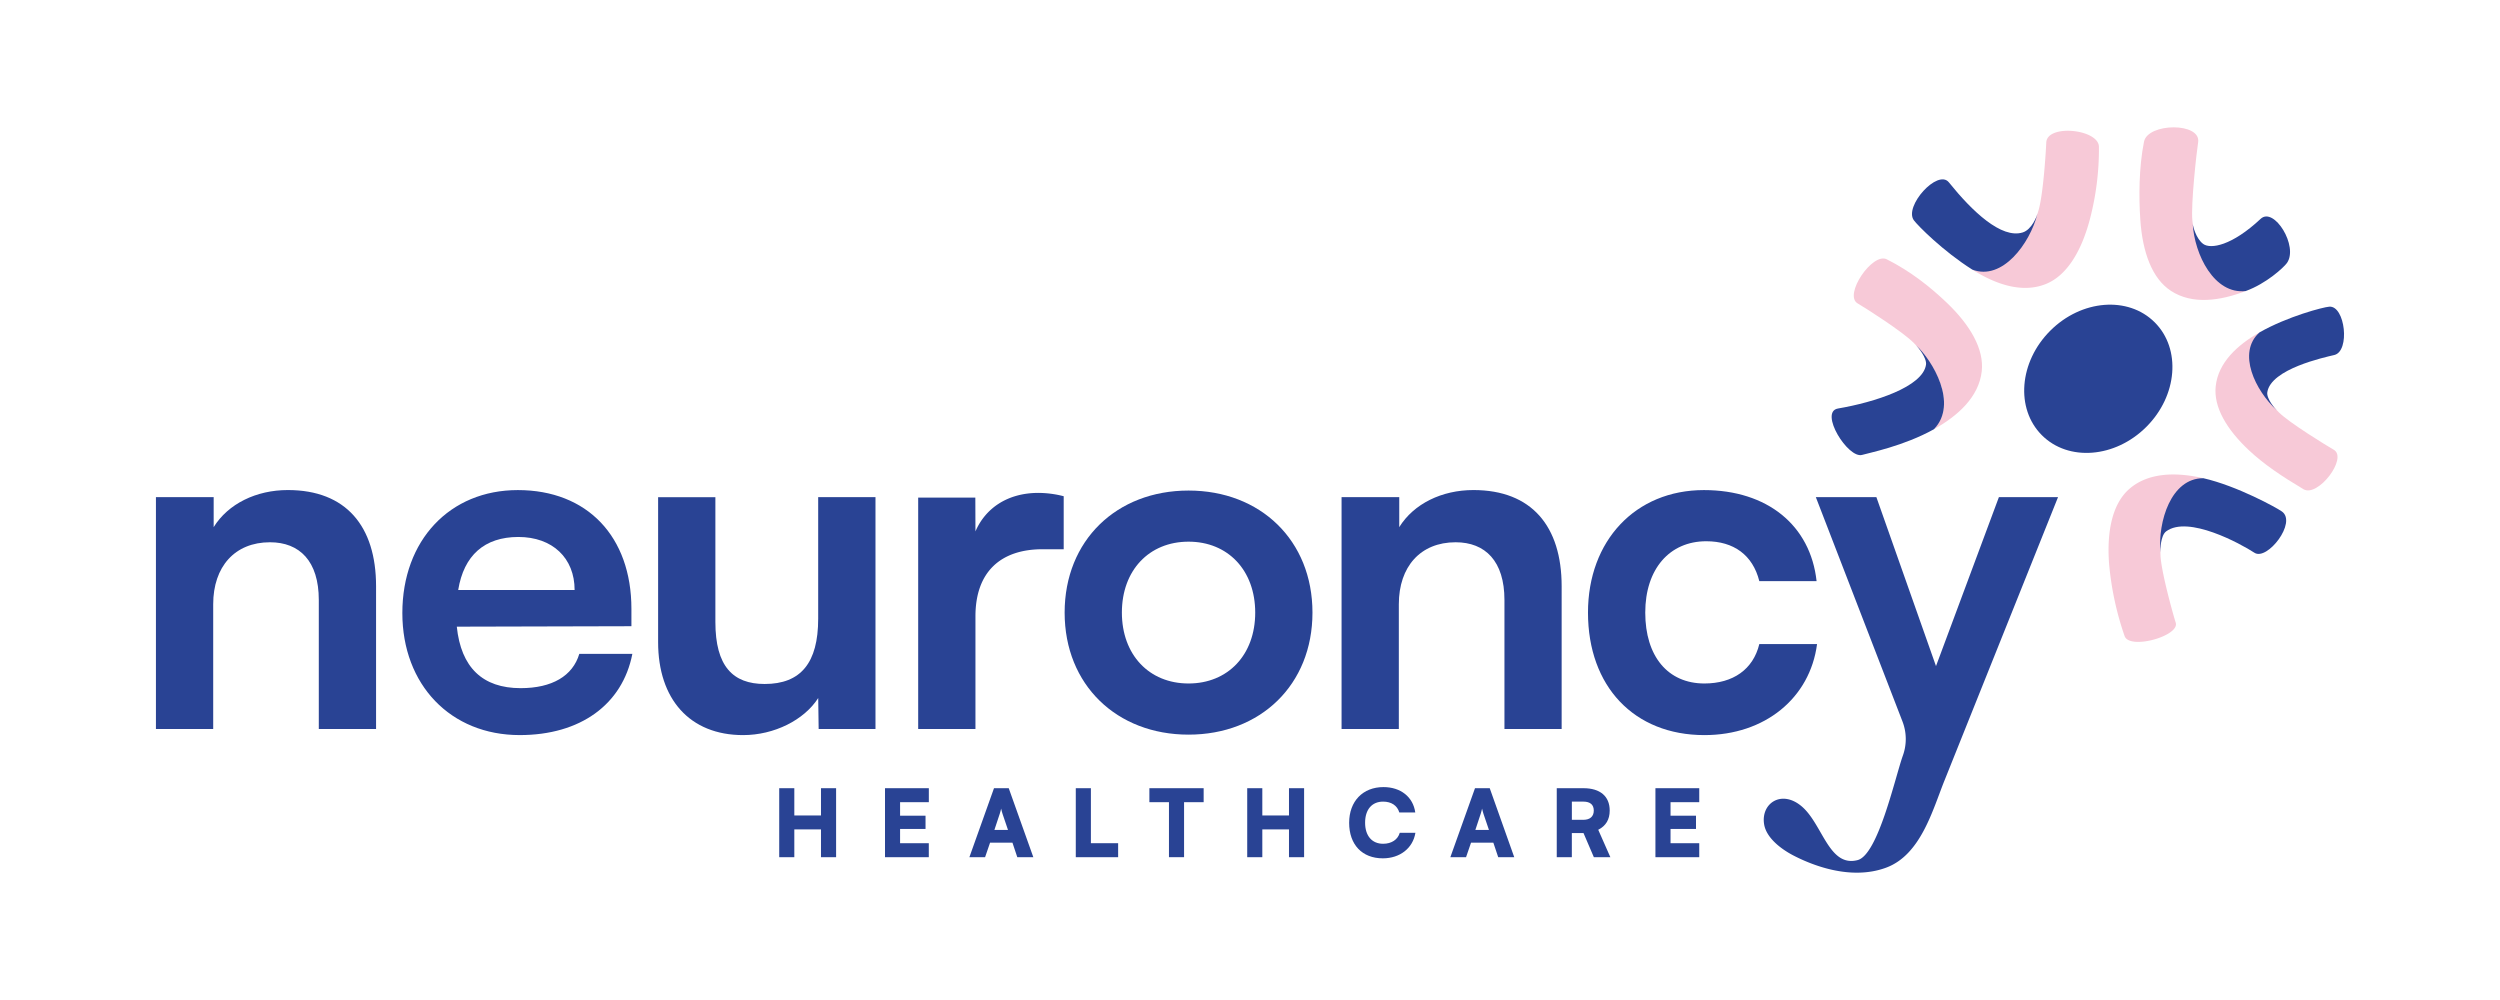
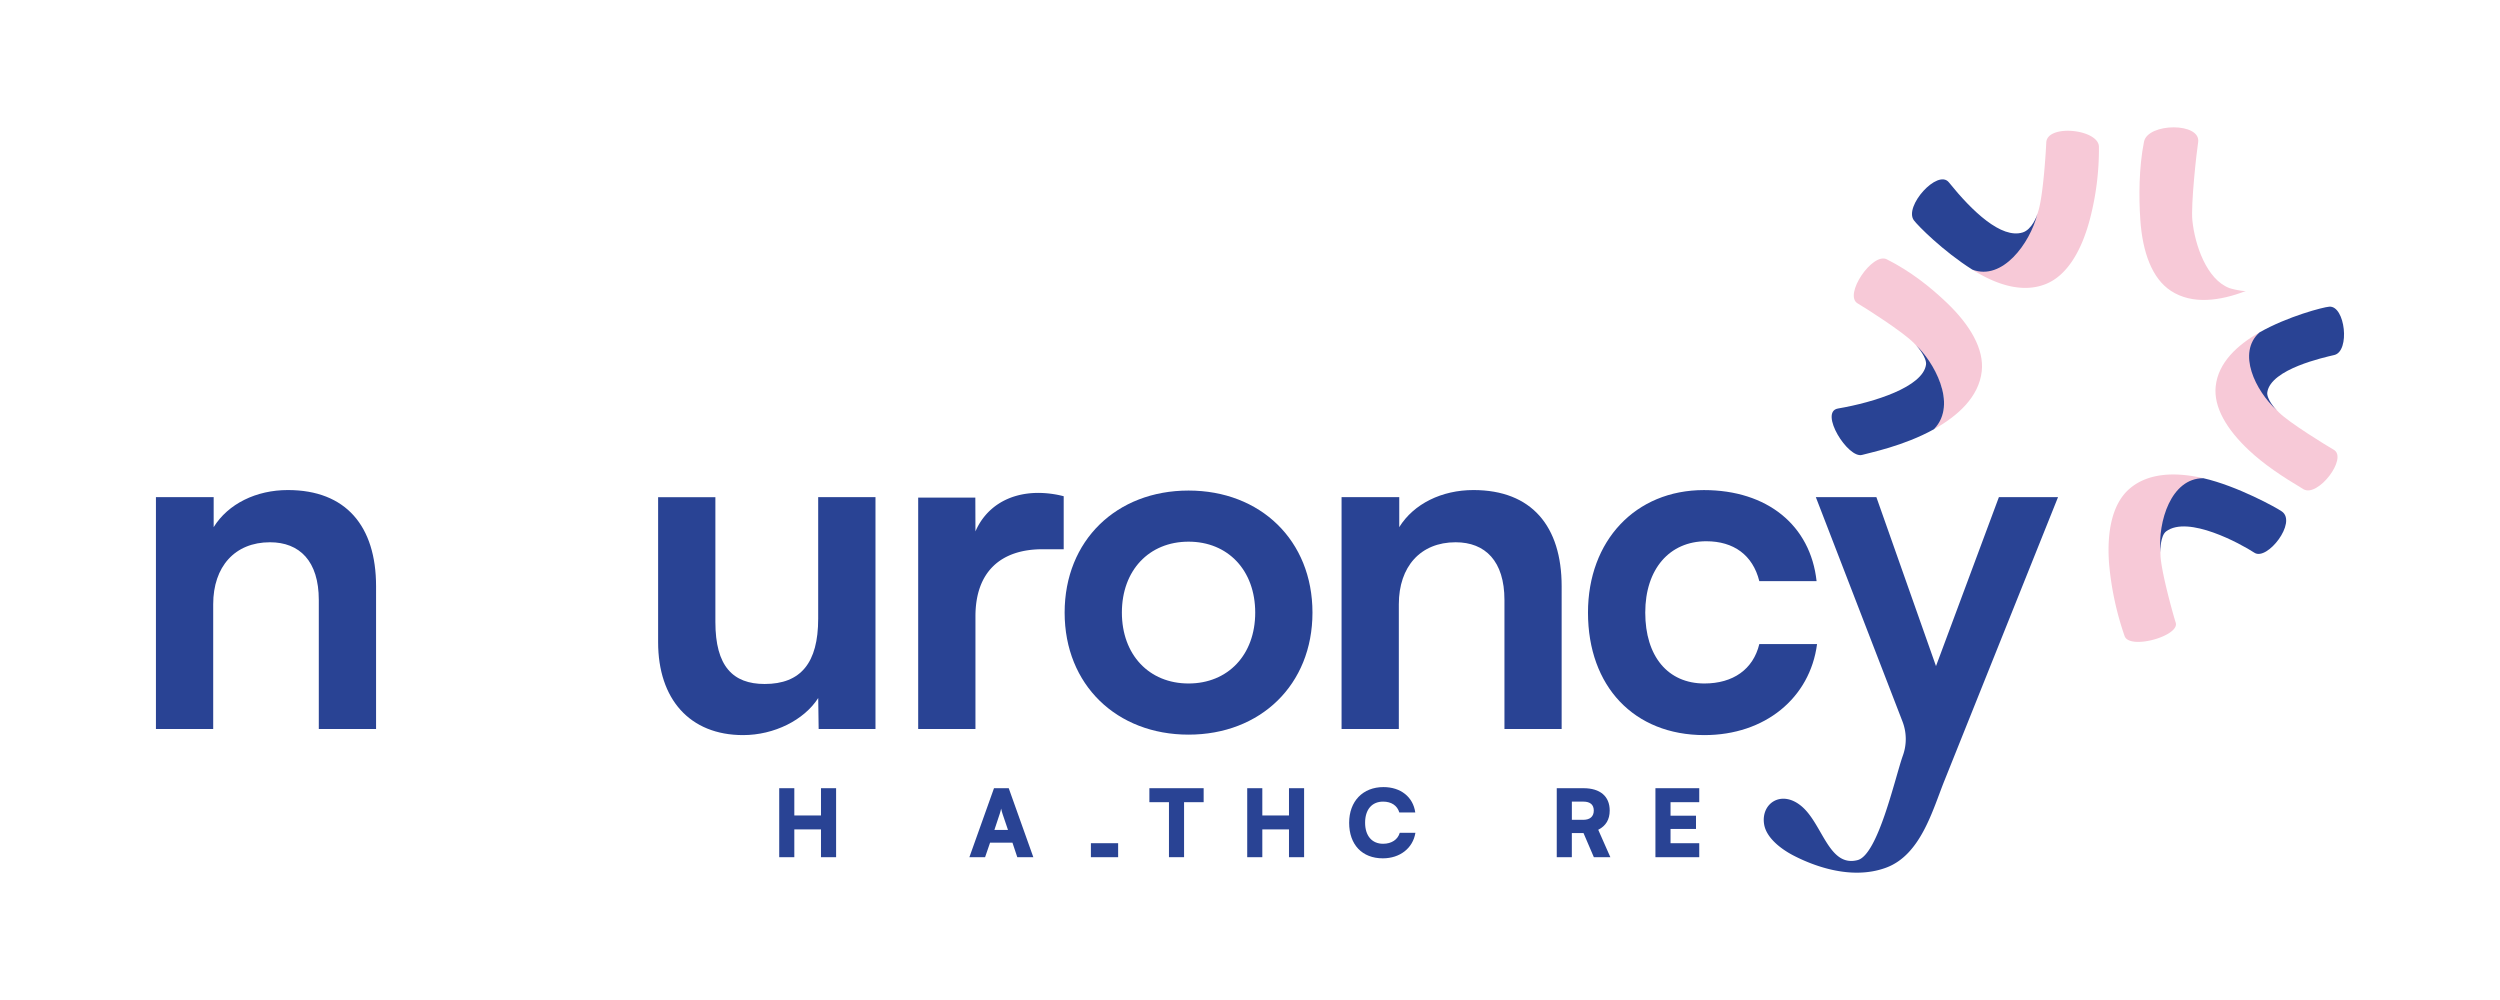
<svg xmlns="http://www.w3.org/2000/svg" id="Layer_1" data-name="Layer 1" viewBox="0 0 1500 600">
  <rect width="1500" height="600" fill="#fff" />
-   <ellipse cx="1258.99" cy="227.27" rx="47.88" ry="40.78" transform="translate(208.04 956.81) rotate(-45)" fill="#294394" />
  <path d="M1355.71,199.43c-2.13,2.48-4.33,7.58-4.47,8-4.41,12.89,6.36,30.21,16,39.9,6.25,6.31,28.81,20.11,33,22.51,8.66,5-9.57,28.78-18.12,23.71-12.73-7.56-23.72-14.91-32.71-23.34-13.46-12.6-21.31-26-20-38.36C1330.87,217.51,1342.54,206.91,1355.71,199.43Z" fill="#f7c9d7" />
  <path d="M1355.71,199.43h0c16.91-9.6,38.31-15.18,41.88-15.43,9.51-.67,12.58,26.7,3,29-6.08,1.45-38,8.35-40.2,22.29-.63,3.9,4.69,10,5.6,10.82C1353.31,234.43,1342,211.69,1355.71,199.43Z" fill="#294394" />
  <path d="M1183.42,161.79c3.43.77,9.39.26,9.84.19,14.48-2.36,25.45-21.38,29.77-35.45,2.81-9.14,4.46-34.54,4.73-41,.46-11.27,31.52-8.07,31.6,2.59a166.64,166.64,0,0,1-5.52,43.77c-5.13,19.19-13.84,33.44-26.26,38.49C1213.21,176.19,1197.21,170.49,1183.42,161.79Z" fill="#f7c9d7" />
  <path d="M1183.42,161.79h0c-17.71-11.17-32.83-26.51-35.11-29.62-6.08-8.34,14.34-31,21-22.78,14,17.42,31.53,34.08,44.32,30.07,5.5-1.72,8.54-9.91,8.86-11.18C1217.86,146.28,1201.38,168.59,1183.42,161.79Z" fill="#294394" />
  <path d="M1160.38,257.53c2.31-2.65,4.73-8.13,4.88-8.56,4.86-13.84-6.6-32.58-16.88-43.1-6.69-6.84-29.28-21.21-33.75-23.79-8.7-5,8.81-30.82,17.4-26.51,14.25,7.15,26.17,16.66,35.78,25.81,14.39,13.68,22.74,28.15,21.23,41.47C1187.28,238.26,1174.62,249.58,1160.38,257.53Z" fill="#f7c9d7" />
  <path d="M1160.38,257.53h0c-18.29,10.2-39.32,14.26-43,15.39-8.52,2.62-26.12-25.85-14.59-27.81,22-3.76,50.83-13,52.81-26.23.62-4.2-5-10.8-5.94-11.69C1159.42,216.21,1175.14,242.15,1160.38,257.53Z" fill="#294394" />
  <path d="M1322,286.92c-3.48.42-9,2.87-9.35,3.09-12.88,7-16.93,28.61-16.34,43.31.38,9.56,7.53,35.35,9.12,40.27,2.58,8-27.81,16.53-30.68,8a180.85,180.85,0,0,1-9.28-43.13c-1.52-19.8,2-36.13,12-45C1289.14,283.21,1306.12,283.29,1322,286.92Z" fill="#f7c9d7" />
  <path d="M1322,286.92h0c20.41,4.68,44,17.75,47.11,19.95,9.3,6.49-8.8,29.78-16.43,24.79-8.36-5.46-39.85-22.65-53-12.83-3.41,2.54-3.54,11.34-3.43,12.65C1294.65,313,1302.59,286.9,1322,286.92Z" fill="#294394" />
  <path d="M1347.45,174.62c-3.52.08-9.27-1.57-9.7-1.73-13.75-5.12-20.82-25.91-22.32-40.55-1-9.52,2.59-41.77,3.44-46.87,2-12.21-30.21-11.84-32.47-.44-3.11,15.64-3.11,33.33-2.23,46.57,1.31,19.82,7.09,35.49,18.29,42.85C1315.43,183,1332.23,180.47,1347.45,174.62Z" fill="#f7c9d7" />
-   <path d="M1347.45,174.62h0c12.35-4.49,22.62-14,24.65-16.74,7.24-9.93-7.69-34.1-15.72-26.57-17.35,16.25-30,18.23-34.39,15.1s-6.3-10.93-6.37-12.25C1316.66,152.72,1328.53,176.82,1347.45,174.62Z" fill="#294394" />
  <path d="M467.53,514.32v-41.4h9.06v16.34h16V472.92h9.07v41.4h-9.07V497.65h-16v16.67Z" fill="#294394" />
-   <path d="M531,514.32v-41.4h26.3v8.39H540.05v8.11h15.27v7.95H540.05v8.56h17.23v8.39Z" fill="#294394" />
  <path d="M581.63,514.32l14.77-41.4h8.84L620,514.32h-9.62l-2.91-8.73H594.05l-3,8.73Zm15-16.34h8.17l-3-8.84a35.54,35.54,0,0,1-1.12-4,32.37,32.37,0,0,1-1.12,4Z" fill="#294394" />
-   <path d="M654.54,505.93h16.34v8.39H645.47v-41.4h9.07Z" fill="#294394" />
+   <path d="M654.54,505.93h16.34v8.39H645.47h9.07Z" fill="#294394" />
  <path d="M689.63,472.92h32.56v8.39H710.44v33h-9.06v-33H689.63Z" fill="#294394" />
  <path d="M748.33,514.32v-41.4h9.06v16.34h16V472.92h9.07v41.4h-9.07V497.65h-16v16.67Z" fill="#294394" />
  <path d="M809.49,493.68c0-12.93,8.22-21.43,20.59-21.43,10.35,0,17.79,5.93,19.08,15.22h-9.57c-1.23-4.15-4.76-6.5-9.73-6.5-6.72,0-10.8,4.76-10.8,12.65s4.14,12.64,10.8,12.64c5.09,0,8.84-2.51,10-6.6h9.39C847.76,508.89,840,515,829.69,515,817.27,515,809.49,506.77,809.49,493.68Z" fill="#294394" />
-   <path d="M870.21,514.32,885,472.92h8.84l14.71,41.4h-9.62L896,505.59H882.63l-3,8.73Zm15-16.34h8.16l-3-8.84a35.54,35.54,0,0,1-1.12-4,34.23,34.23,0,0,1-1.12,4Z" fill="#294394" />
  <path d="M934.05,514.32v-41.4h16c10.07,0,15.77,4.87,15.77,13.43,0,5.37-2.29,9.17-6.88,11.52l7.27,16.45h-9.9l-6.21-14.49h-7v14.49Zm9.07-22.43H950c4,0,6.27-2,6.27-5.54s-2.19-5.38-6.21-5.38h-6.94Z" fill="#294394" />
  <path d="M993.26,514.32v-41.4h26.29v8.39h-17.23v8.11h15.28v7.95h-15.28v8.56h17.23v8.39Z" fill="#294394" />
  <path d="M93.56,437.4V298.28H128.2v18c8.73-14.08,25.63-22.25,44.5-22.25,34.92,0,52.94,21.69,52.94,57.74V437.4H191.28V360c0-23.37-11.54-34.64-29.29-34.64-21.12,0-34.07,14.65-34.07,37.18V437.4Z" fill="#294394" />
-   <path d="M241.41,367.84c0-43.65,28.44-73.79,69.28-73.79,41.68,0,68.16,27.88,68.16,71.26v10.42L274.08,376c2.53,24.5,15.49,36.89,38.3,36.89,18.87,0,31.26-7.32,35.2-20.56h31.83c-5.92,30.42-31.26,48.72-67.59,48.72C270.42,441.06,241.41,410.93,241.41,367.84ZM274.92,354h69.85c0-19.15-13.24-31.82-33.8-31.82C290.69,322.22,278.3,333.2,274.92,354Z" fill="#294394" />
  <path d="M525.29,298.28V437.4h-34.1l-.26-18.58c-8.45,13.23-26.47,22.24-45.06,22.24-32.11,0-51-21.68-51-55.76v-87h34.36v74.91c0,26.47,10.43,37.18,29.58,37.18,21.68,0,32.1-12.68,32.1-39.15V298.28Z" fill="#294394" />
  <path d="M638.22,329.54H625.55c-24.79,0-40.28,13.23-40.28,40.27V437.4H550.91V298.56H585.2l.07,20.28c5.92-13.8,19.15-23.1,37.74-23.1a61.32,61.32,0,0,1,15.21,2Z" fill="#294394" />
  <path d="M713.13,294.33c43.09,0,74.35,29.86,74.35,73.23s-31.26,73.22-74.35,73.22-74.35-29.85-74.35-73.22S670,294.33,713.13,294.33Zm0,115.76c23.66,0,40-17.18,40-42.53S736.79,325,713.13,325s-40,17.18-40,42.53S689.47,410.09,713.13,410.09Z" fill="#294394" />
  <path d="M804.94,437.4V298.28h34.61l0,18c8.73-14.08,25.63-22.25,44.5-22.25,34.92,0,52.94,21.69,52.94,57.74V437.4H902.67V360c0-23.37-11.55-34.64-29.29-34.64-21.13,0-34.08,14.65-34.08,37.18V437.4Z" fill="#294394" />
  <path d="M1022.35,294.05c38,0,63.93,21.12,67.6,54.64h-34.36c-3.95-15.77-15.49-23.94-31.83-23.94-22,0-36.61,16.62-36.61,42.81s13.52,42.53,35.49,42.53c17.17,0,29.28-8.45,32.95-23.66h34.64c-4.23,32.39-31.26,54.63-67.59,54.63-42.25,0-69.85-29.28-69.85-73.5C952.79,324.47,981.24,294.05,1022.35,294.05Z" fill="#294394" />
  <path d="M1234.82,298.28l-68.16,170.1c-7.1,17.67-14.17,44.47-34.92,52.19-21.82,8.12-45.56-2.05-55.54-7.2-7.86-4.06-16.38-10.78-17.71-18.69-2.14-12.63,10.45-21.23,22.64-10.76,12.5,10.74,16.23,36.64,33.45,32.13,12.15-3.2,22.22-48.49,27-62.31a29.18,29.18,0,0,0-.08-20.82l-52-134.64h36.33l35.77,101.38,37.74-101.38Z" fill="#294394" />
</svg>